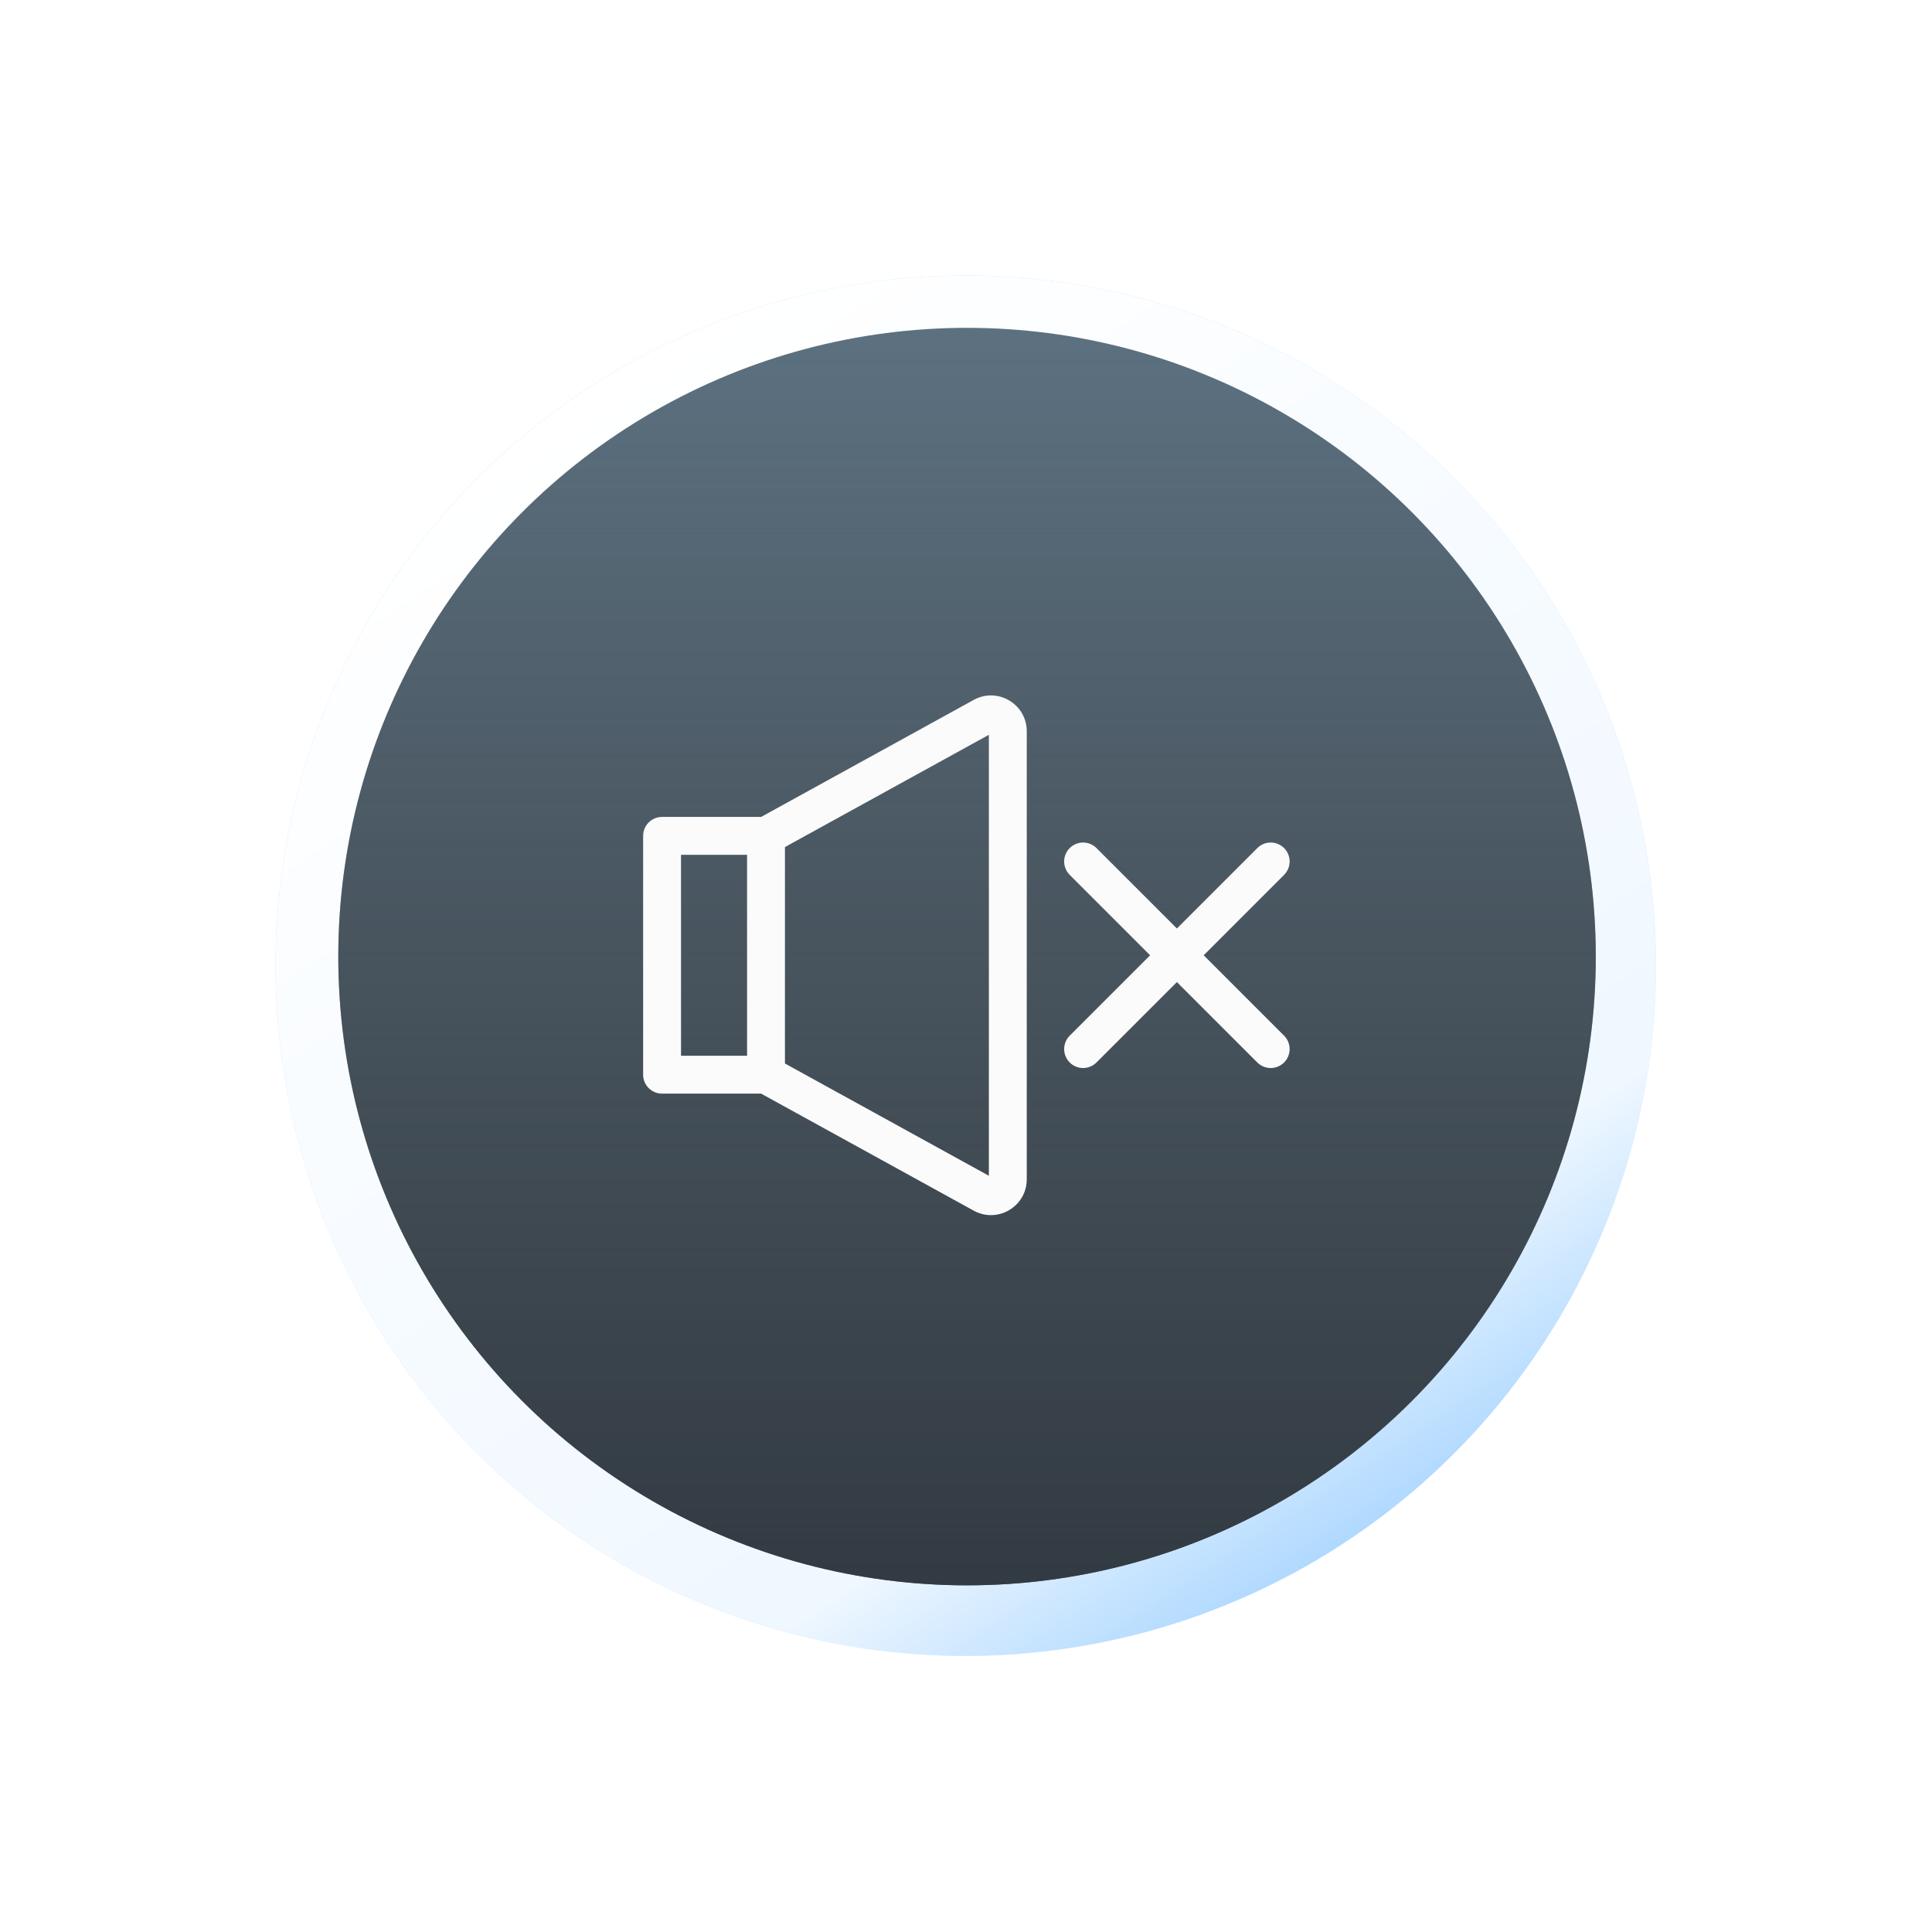
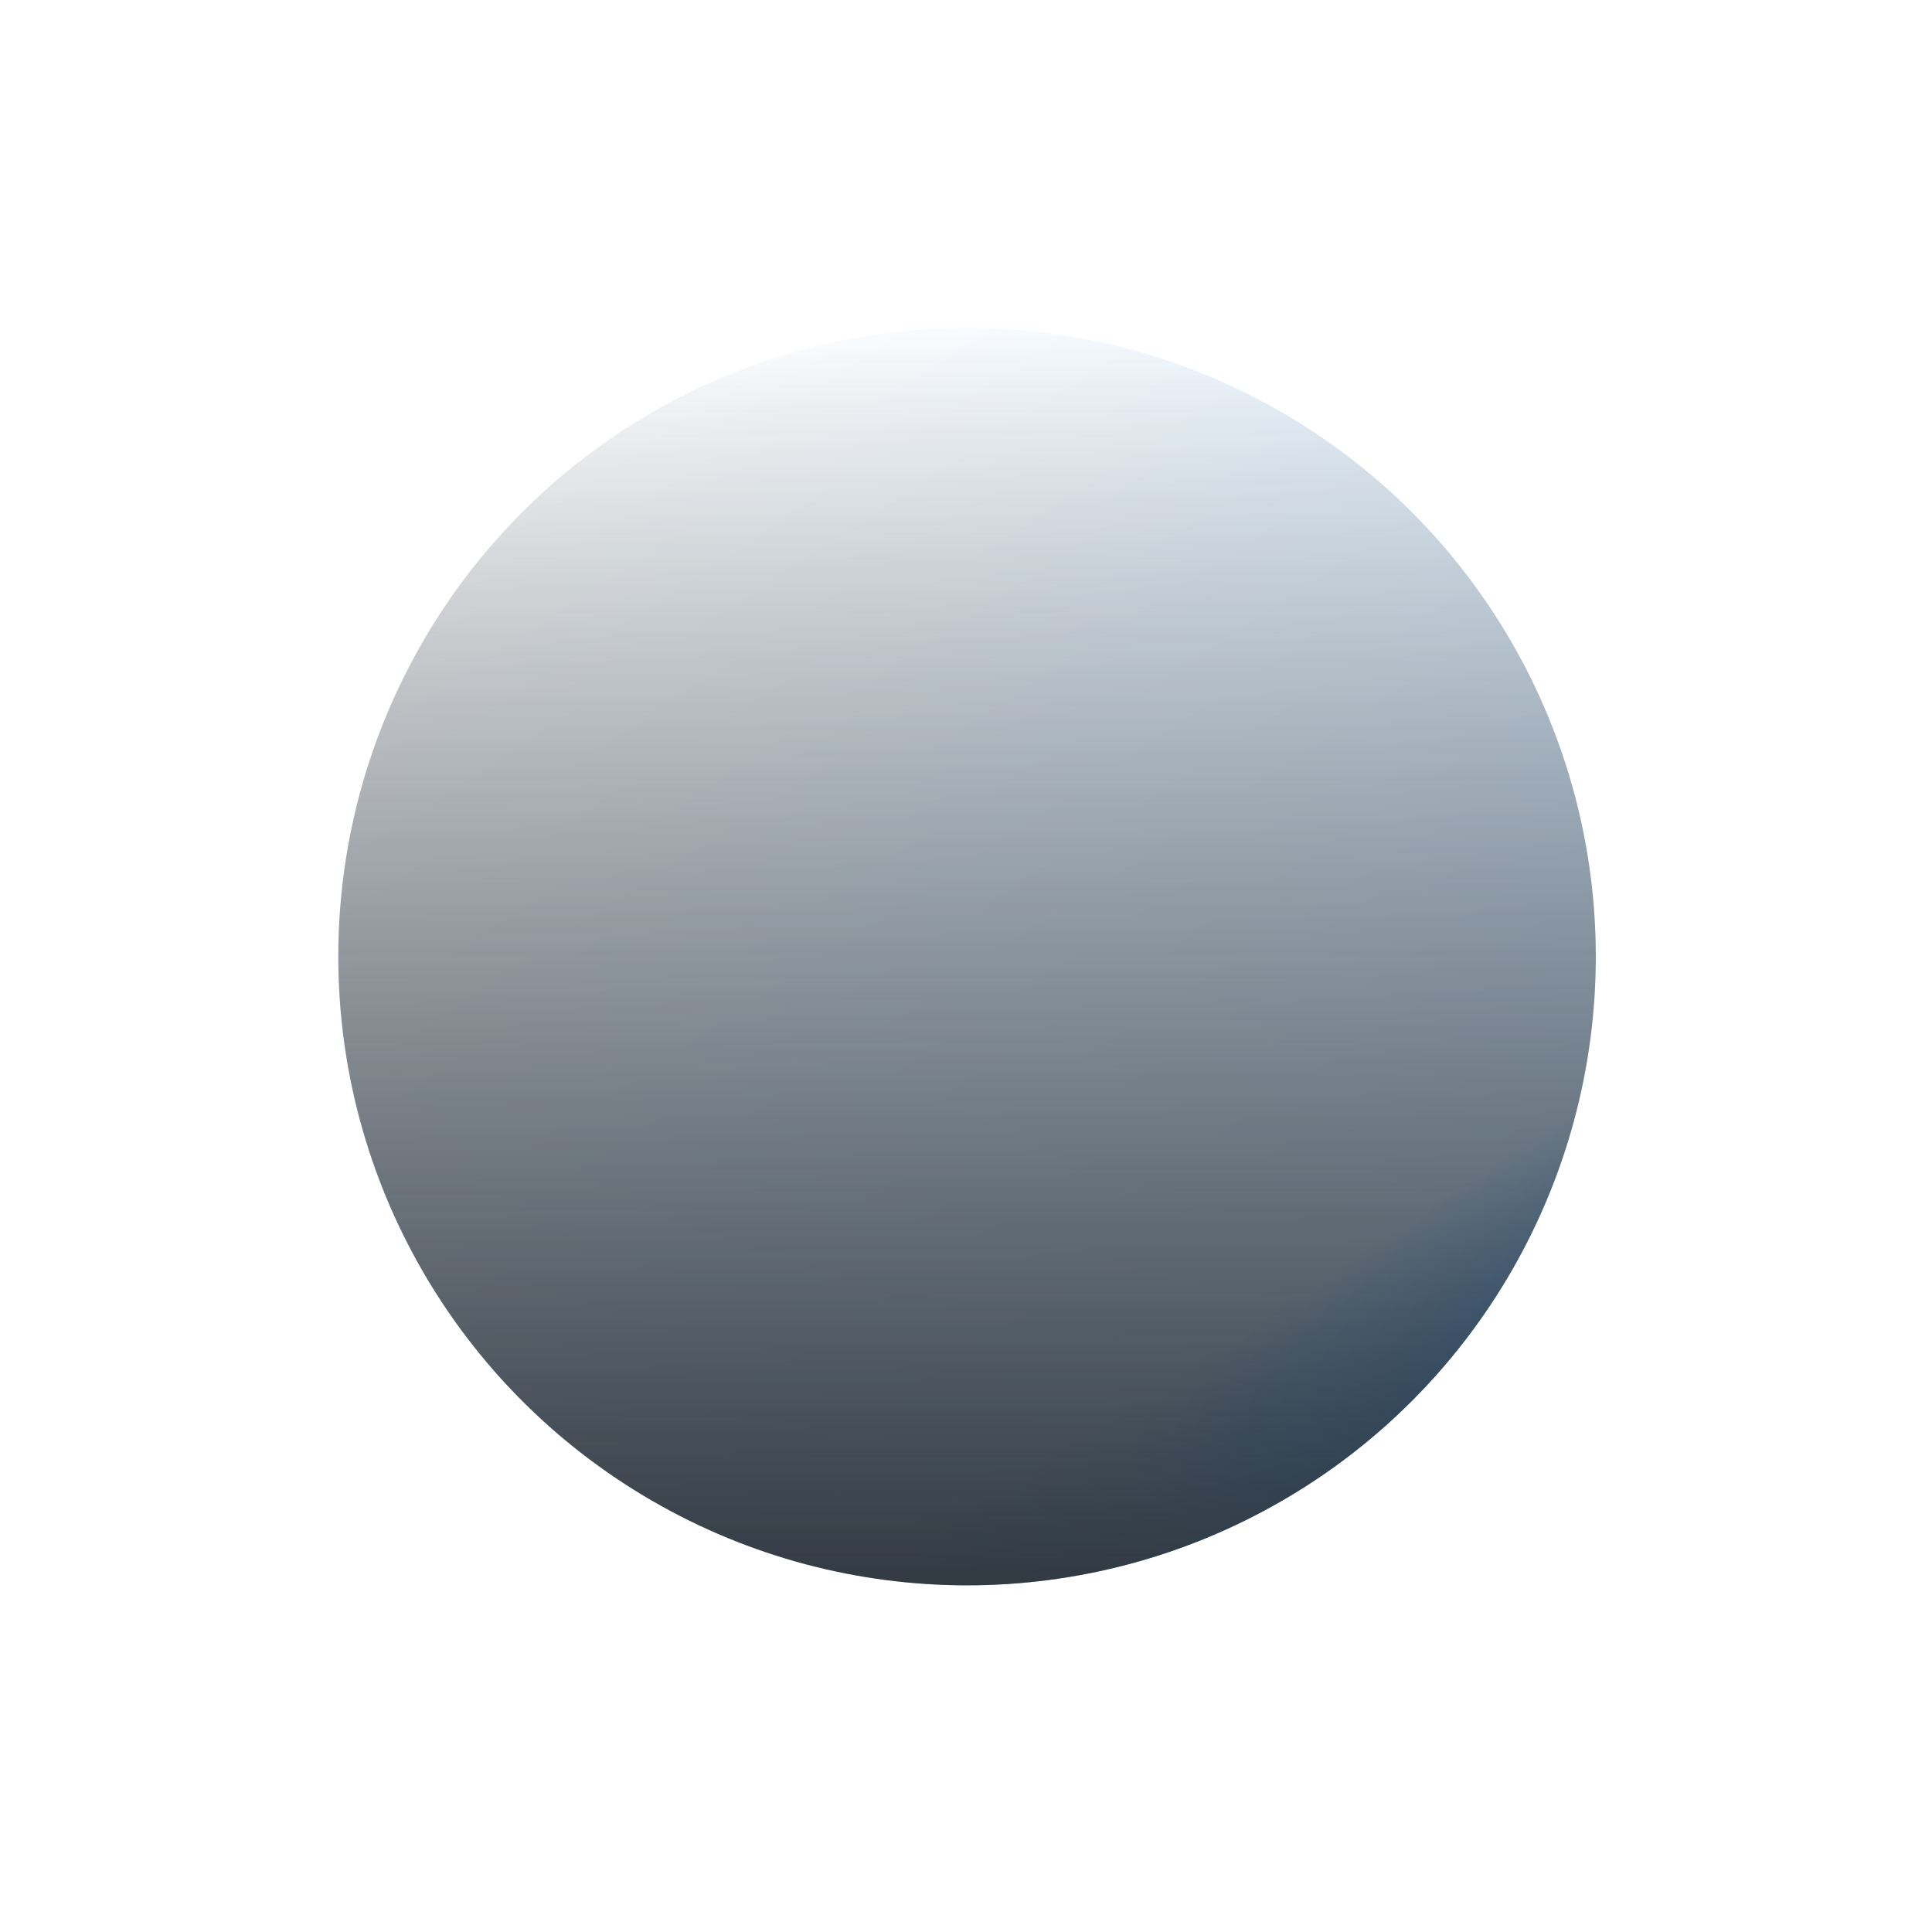
<svg xmlns="http://www.w3.org/2000/svg" width="739" height="739" viewBox="0 0 739 739" fill="none">
  <circle cx="369.899" cy="365.899" r="240.5" fill="url(#paint0_radial)" />
  <g filter="url(#filter0_d)">
-     <circle cx="369.399" cy="365.399" r="264" transform="rotate(-33.153 369.399 365.399)" fill="#B0D9FF" />
    <circle cx="369.399" cy="365.399" r="264" transform="rotate(-33.153 369.399 365.399)" fill="url(#paint1_linear)" />
  </g>
-   <circle cx="369.899" cy="365.899" r="240.5" fill="url(#paint2_radial)" />
  <circle cx="369.899" cy="365.899" r="240.5" fill="url(#paint3_linear)" />
-   <path d="M409.169 406.4C411.998 409.23 416.586 409.23 419.415 406.4L450.17 375.645L480.925 406.4C483.754 409.229 488.342 409.23 491.171 406.4C494 403.571 494 398.984 491.171 396.155L460.415 365.4L491.17 334.644C494 331.815 494 327.228 491.17 324.399C488.342 321.569 483.754 321.569 480.925 324.399L450.17 355.154L419.415 324.399C416.585 321.569 411.998 321.569 409.169 324.399C406.34 327.228 406.34 331.815 409.169 334.644L439.924 365.4L409.169 396.155C406.34 398.984 406.34 403.571 409.169 406.4V406.4Z" fill="#FBFBFB" />
-   <path d="M372.446 267.718L291.14 312.477H253.245C249.244 312.477 246 315.721 246 319.722V411.078C246 415.079 249.244 418.322 253.245 418.322H291.14L372.446 463.082C381.573 468.105 392.738 461.504 392.738 451.089V279.71C392.738 269.3 381.577 262.691 372.446 267.718V267.718ZM260.49 326.967H285.758V403.833H260.49V326.967ZM378.248 449.735L300.247 406.795V324.004L378.248 281.064V449.735Z" fill="#FBFBFB" />
  <defs>
    <filter id="filter0_d" x="0" y="0" width="738.799" height="738.799" filterUnits="userSpaceOnUse" color-interpolation-filters="sRGB">
      <feFlood flood-opacity="0" result="BackgroundImageFix" />
      <feColorMatrix in="SourceAlpha" type="matrix" values="0 0 0 0 0 0 0 0 0 0 0 0 0 0 0 0 0 0 127 0" />
      <feOffset dy="4" />
      <feGaussianBlur stdDeviation="2" />
      <feColorMatrix type="matrix" values="0 0 0 0 0 0 0 0 0 0 0 0 0 0 0 0 0 0 0.25 0" />
      <feBlend mode="normal" in2="BackgroundImageFix" result="effect1_dropShadow" />
      <feBlend mode="normal" in="SourceGraphic" in2="effect1_dropShadow" result="shape" />
    </filter>
    <radialGradient id="paint0_radial" cx="0" cy="0" r="1" gradientUnits="userSpaceOnUse" gradientTransform="translate(369.899 365.899) rotate(90) scale(240.5)">
      <stop stop-color="#0085FF" />
    </radialGradient>
    <linearGradient id="paint1_linear" x1="369.399" y1="101.399" x2="369.399" y2="629.399" gradientUnits="userSpaceOnUse">
      <stop stop-color="white" />
      <stop offset="0.83" stop-color="white" stop-opacity="0.803" />
      <stop offset="1" stop-color="white" stop-opacity="0" />
    </linearGradient>
    <radialGradient id="paint2_radial" cx="0" cy="0" r="1" gradientUnits="userSpaceOnUse" gradientTransform="translate(369.899 365.899) rotate(90) scale(240.5)">
      <stop stop-color="#5C7181" />
    </radialGradient>
    <linearGradient id="paint3_linear" x1="369.899" y1="125.399" x2="369.899" y2="606.399" gradientUnits="userSpaceOnUse">
      <stop stop-color="#343434" stop-opacity="0" />
      <stop offset="1" stop-color="#323A42" />
    </linearGradient>
  </defs>
</svg>